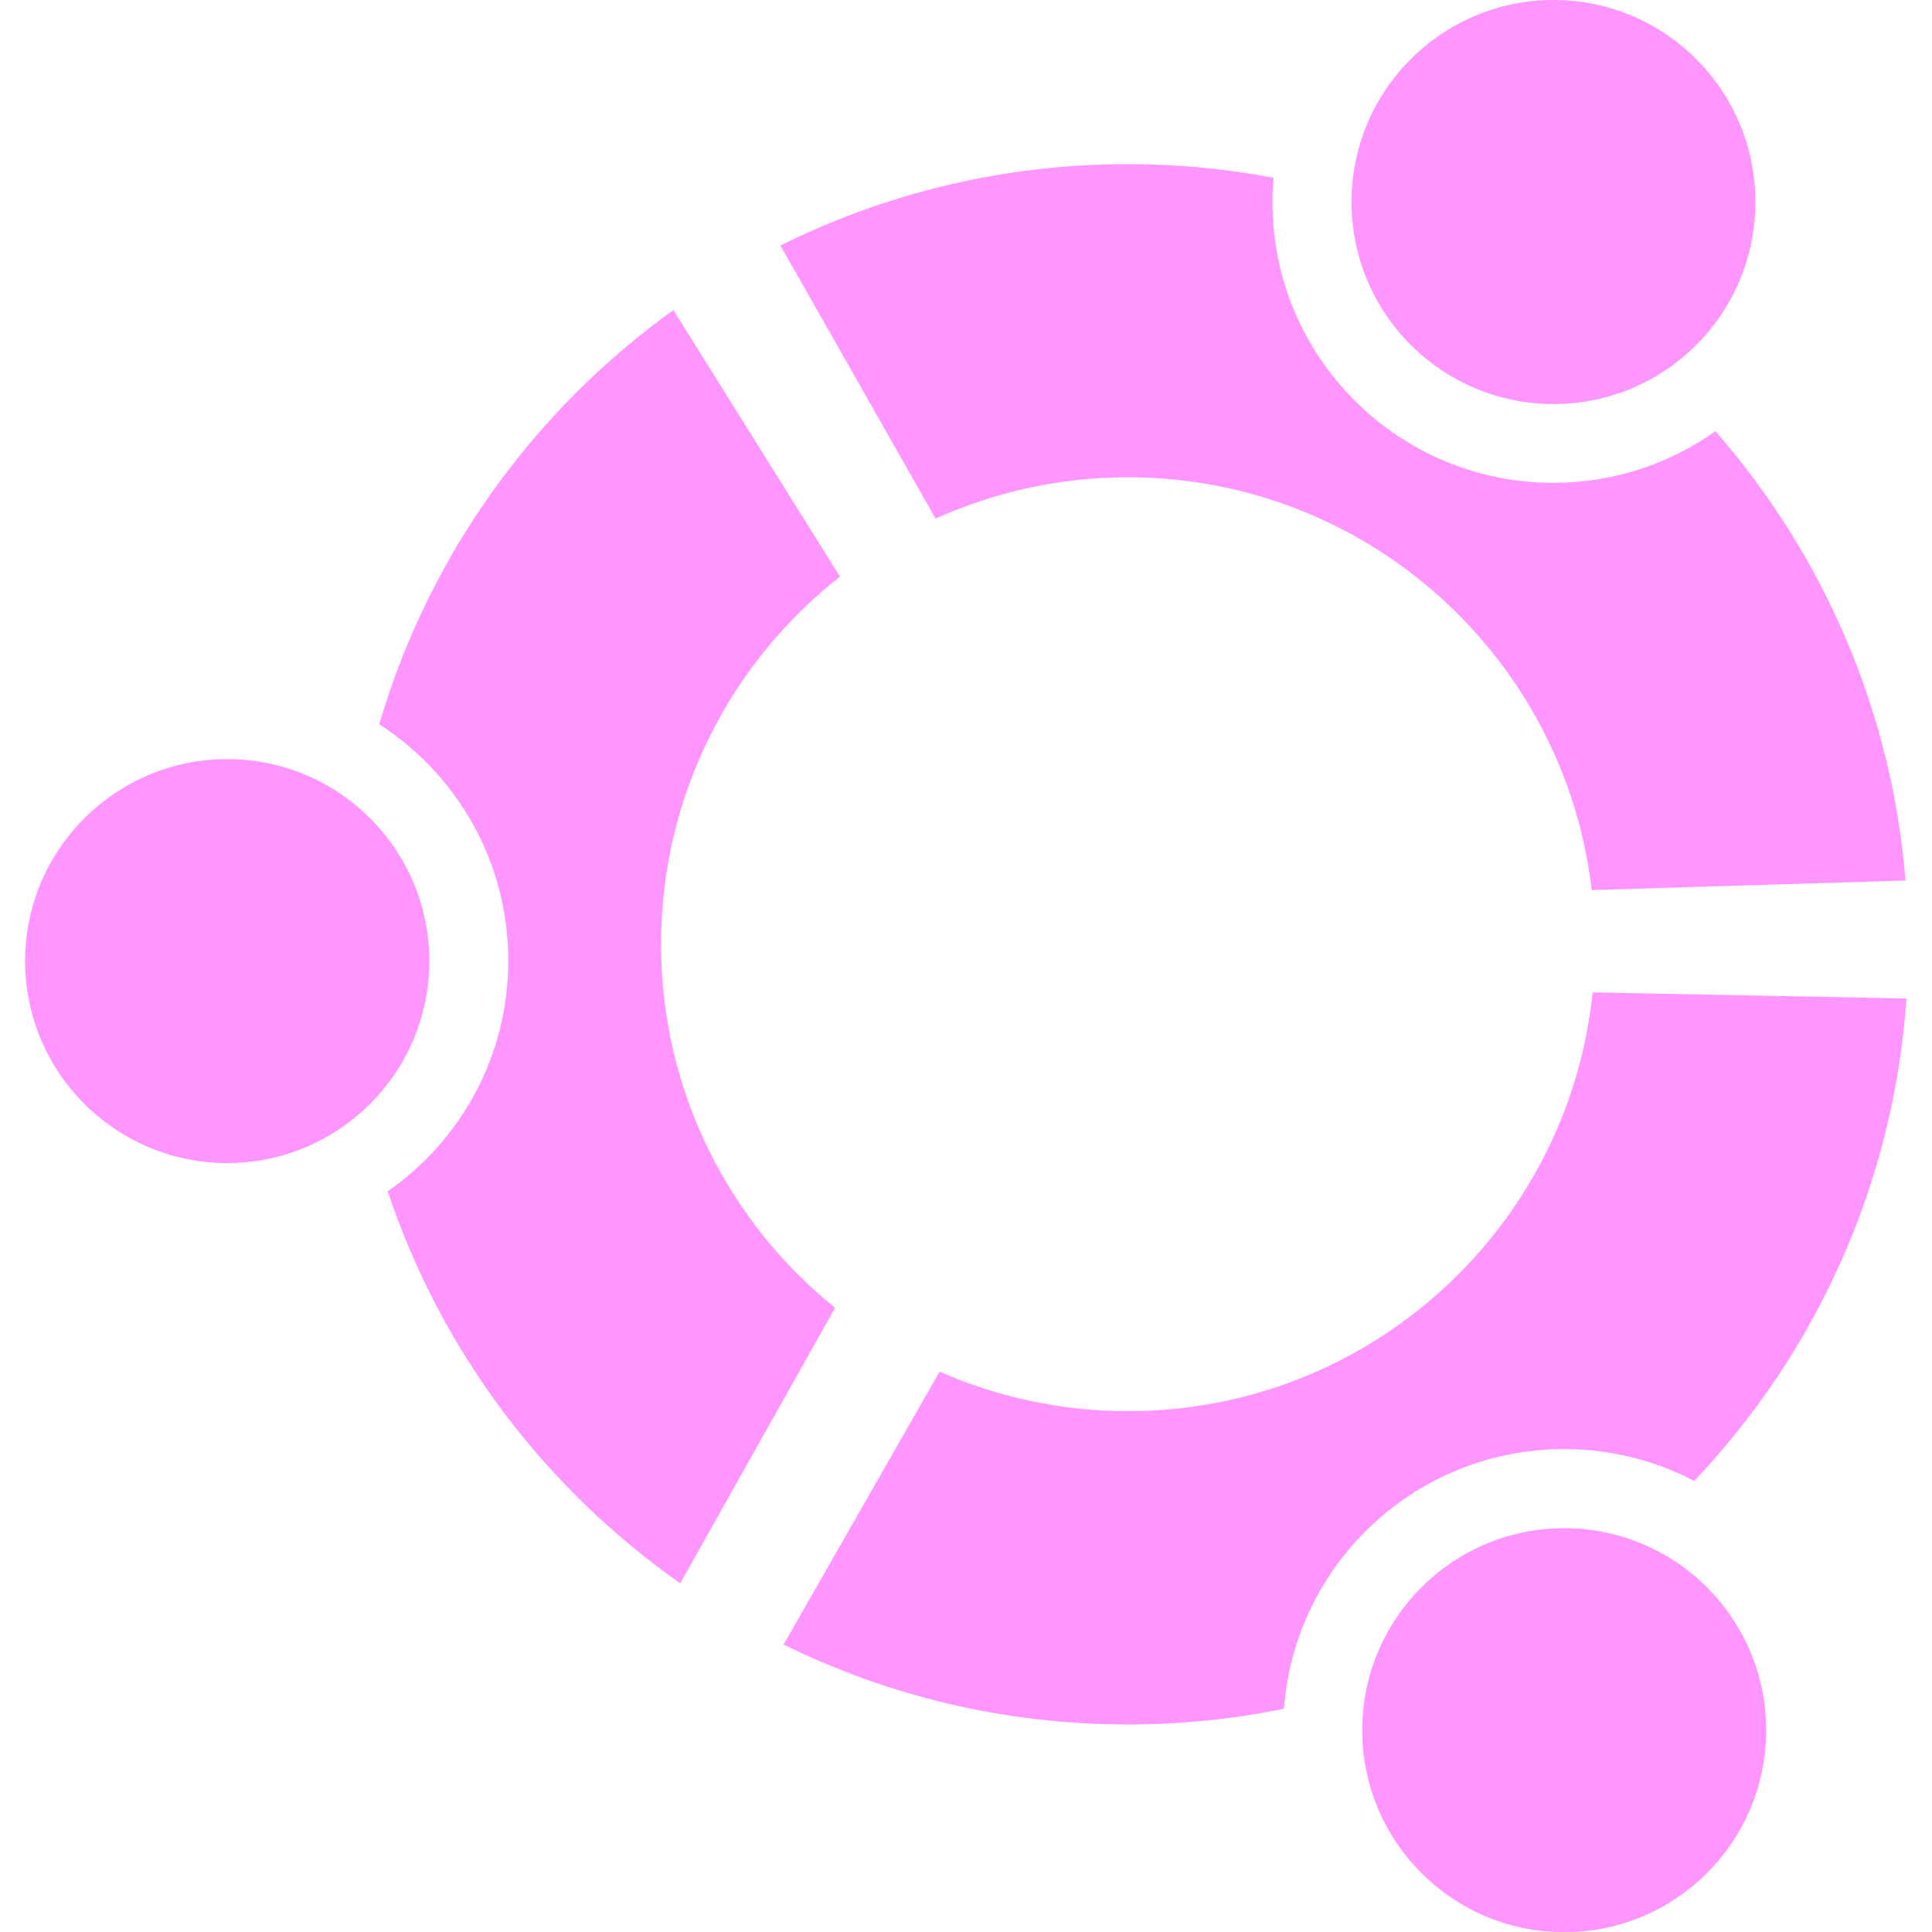
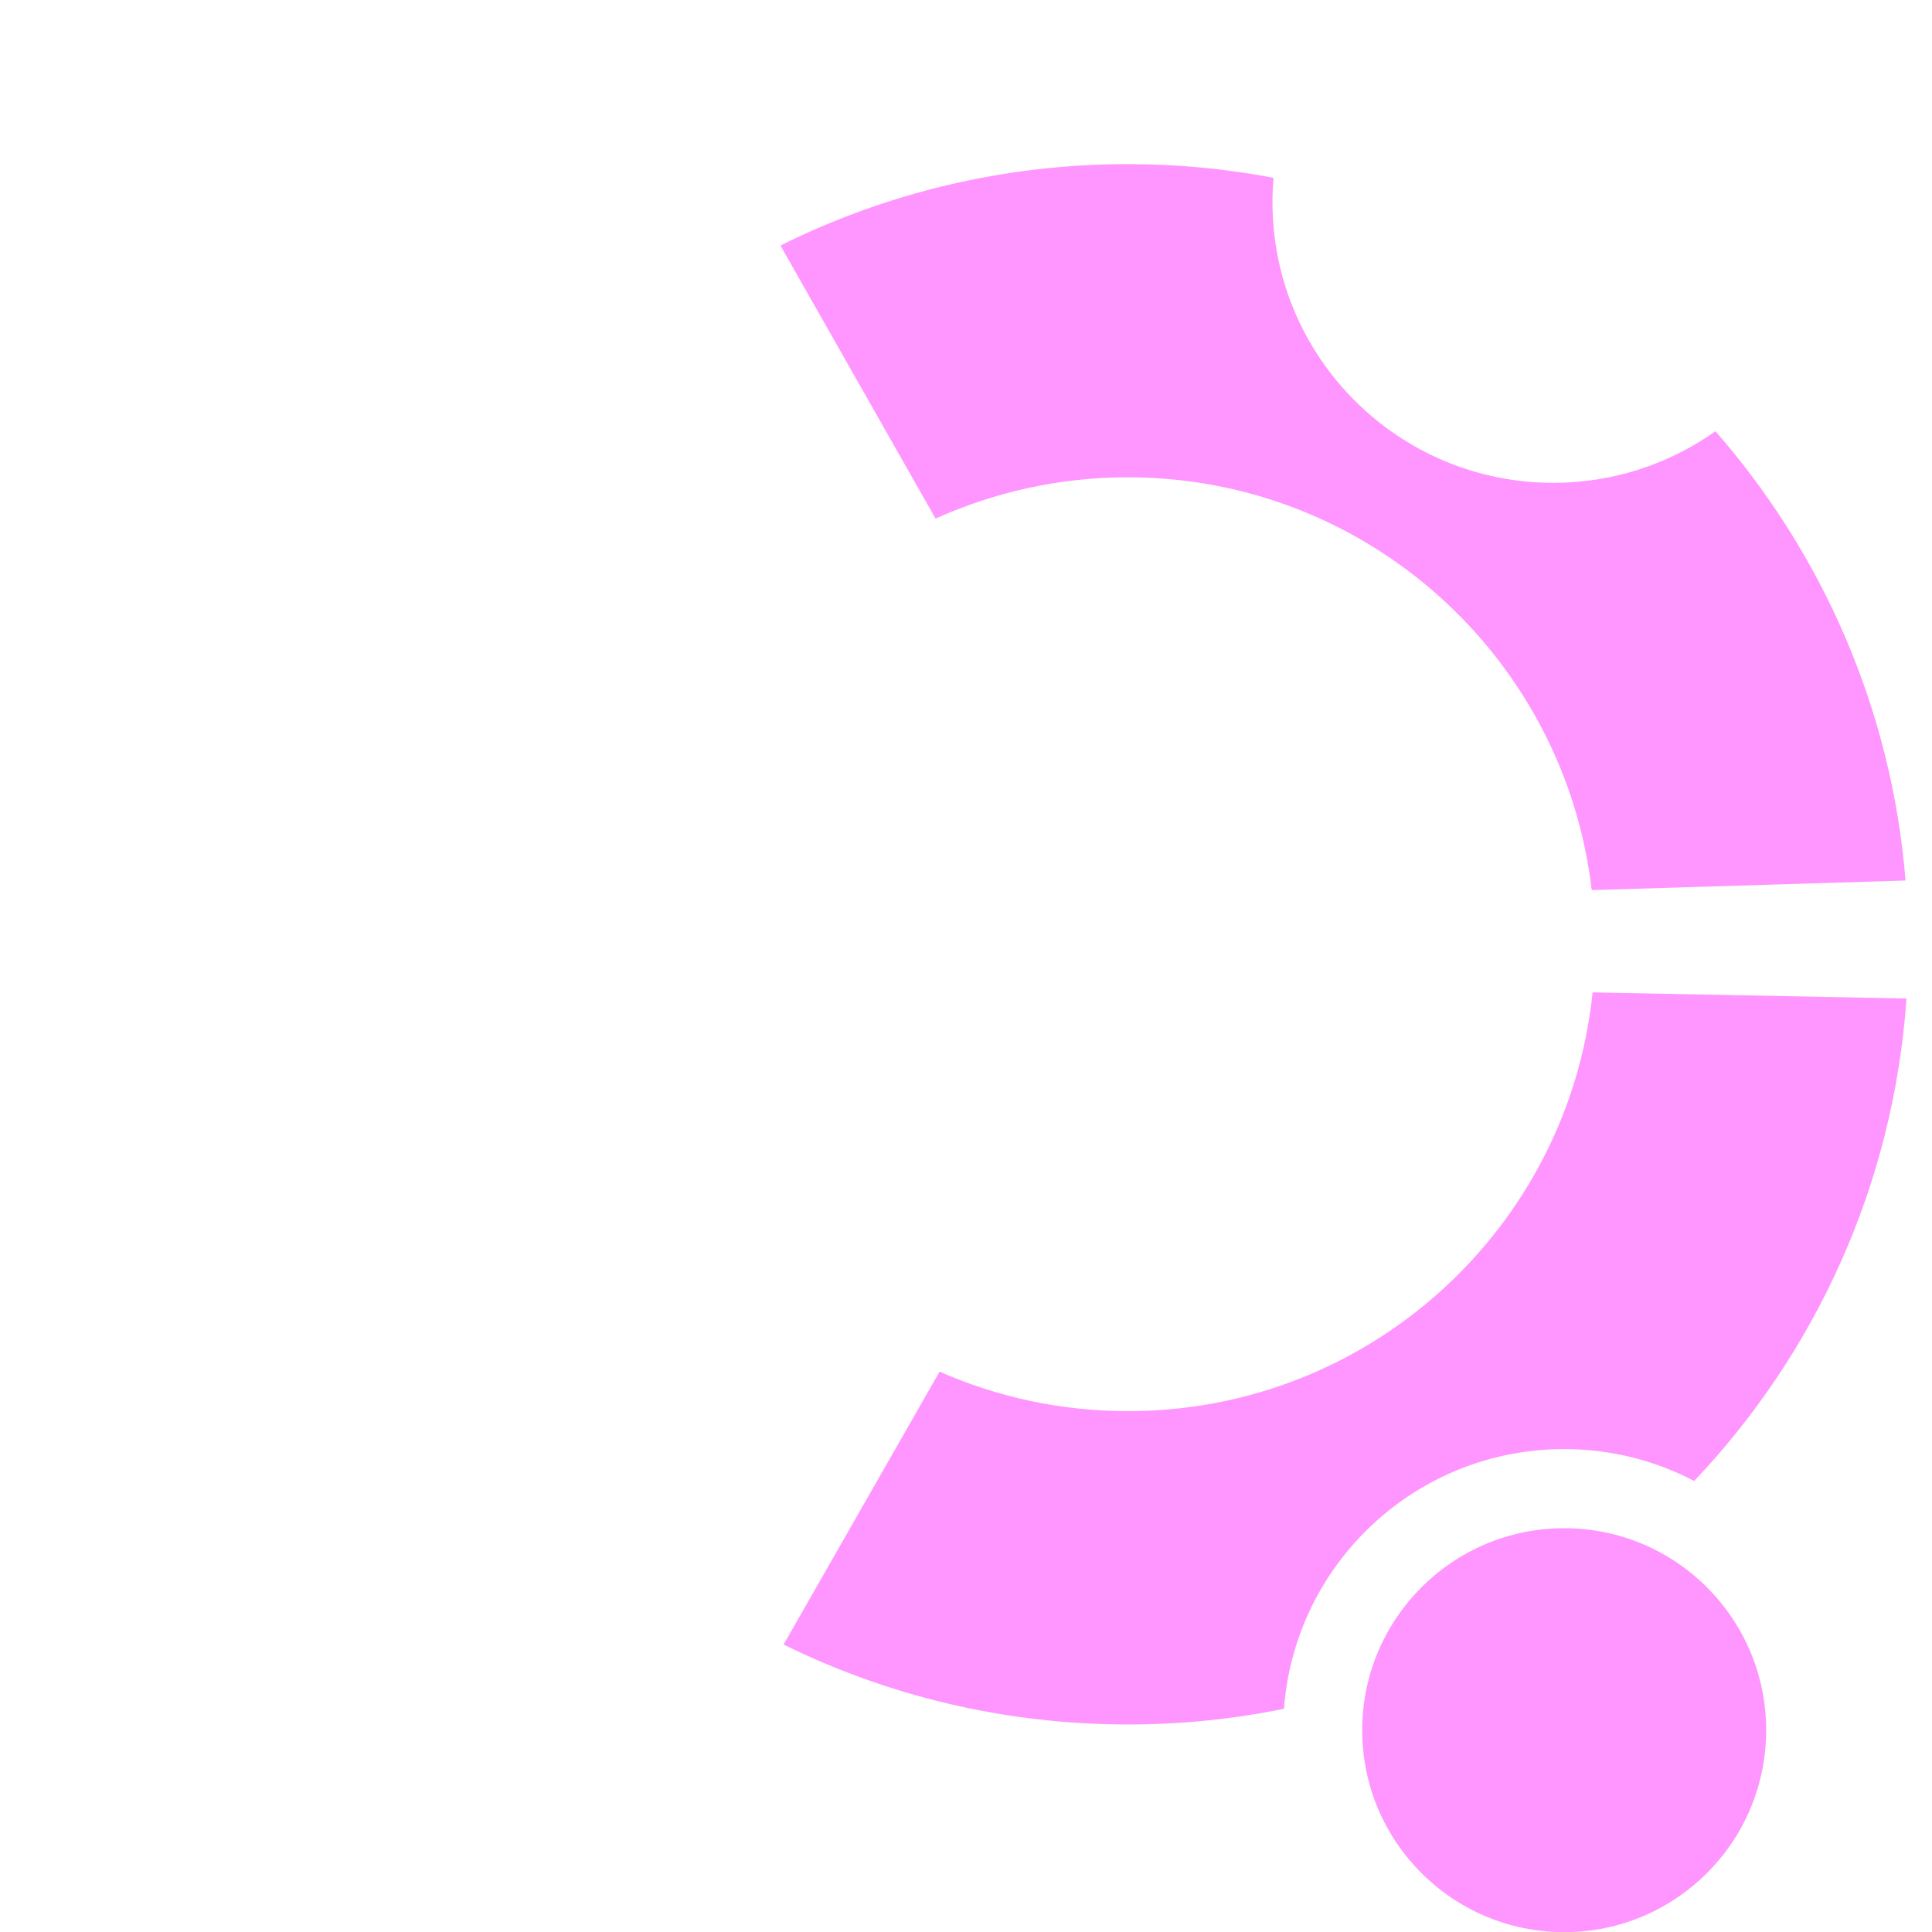
<svg xmlns="http://www.w3.org/2000/svg" width="24" height="24" viewBox="0 0 24 24" fill="none">
  <g clip-path="url(#clip0_827_428109)">
-     <path d="M8.212 11.73C8.212 9.876 9.082 8.226 10.434 7.163L8.365 3.852C6.631 5.097 5.326 6.899 4.711 8.997C5.675 9.618 6.314 10.701 6.314 11.933C6.314 13.121 5.723 14.168 4.816 14.799C5.478 16.786 6.768 18.488 8.45 19.668L10.374 16.246C9.056 15.184 8.212 13.555 8.212 11.73Z" fill="#FF95FE" />
-     <path d="M5.333 11.938C5.333 13.324 4.208 14.448 2.823 14.448C1.437 14.448 0.312 13.324 0.312 11.938C0.312 10.554 1.437 9.43 2.823 9.43C4.208 9.43 5.333 10.554 5.333 11.938Z" fill="#FF95FE" />
    <path d="M19.43 18.001C20.013 18.001 20.563 18.144 21.046 18.397C22.55 16.812 23.522 14.72 23.683 12.404L19.784 12.328C19.484 15.252 17.014 17.53 14.012 17.53C13.181 17.53 12.388 17.355 11.672 17.039L9.734 20.429C11.026 21.065 12.476 21.422 14.012 21.422C14.674 21.422 15.324 21.355 15.95 21.227C16.084 19.424 17.59 18.001 19.43 18.001Z" fill="#FF95FE" />
    <path d="M21.94 21.494C21.94 22.879 20.817 24.002 19.431 24.002C18.046 24.002 16.922 22.879 16.922 21.494C16.922 20.108 18.046 18.984 19.431 18.984C20.817 18.984 21.94 20.108 21.94 21.494Z" fill="#FF95FE" />
    <path d="M21.31 5.357C20.742 5.76 20.047 5.998 19.296 5.998C17.368 5.998 15.807 4.436 15.807 2.51C15.807 2.407 15.812 2.308 15.82 2.209C15.233 2.097 14.628 2.039 14.009 2.039C12.46 2.039 10.994 2.404 9.695 3.05L11.622 6.442C12.35 6.114 13.159 5.929 14.009 5.929C16.985 5.929 19.437 8.17 19.773 11.057L23.671 10.938C23.499 8.809 22.637 6.876 21.31 5.357Z" fill="#FF95FE" />
-     <path d="M21.806 2.51C21.806 3.896 20.686 5.019 19.299 5.019C17.913 5.019 16.789 3.896 16.789 2.51C16.789 1.124 17.913 0 19.298 0C20.686 0 21.806 1.124 21.806 2.51Z" fill="#FF95FE" />
  </g>
  <defs>
    <clipPath id="clip0_827_428109">
      <rect width="24" height="24" fill="white" />
    </clipPath>
  </defs>
</svg>